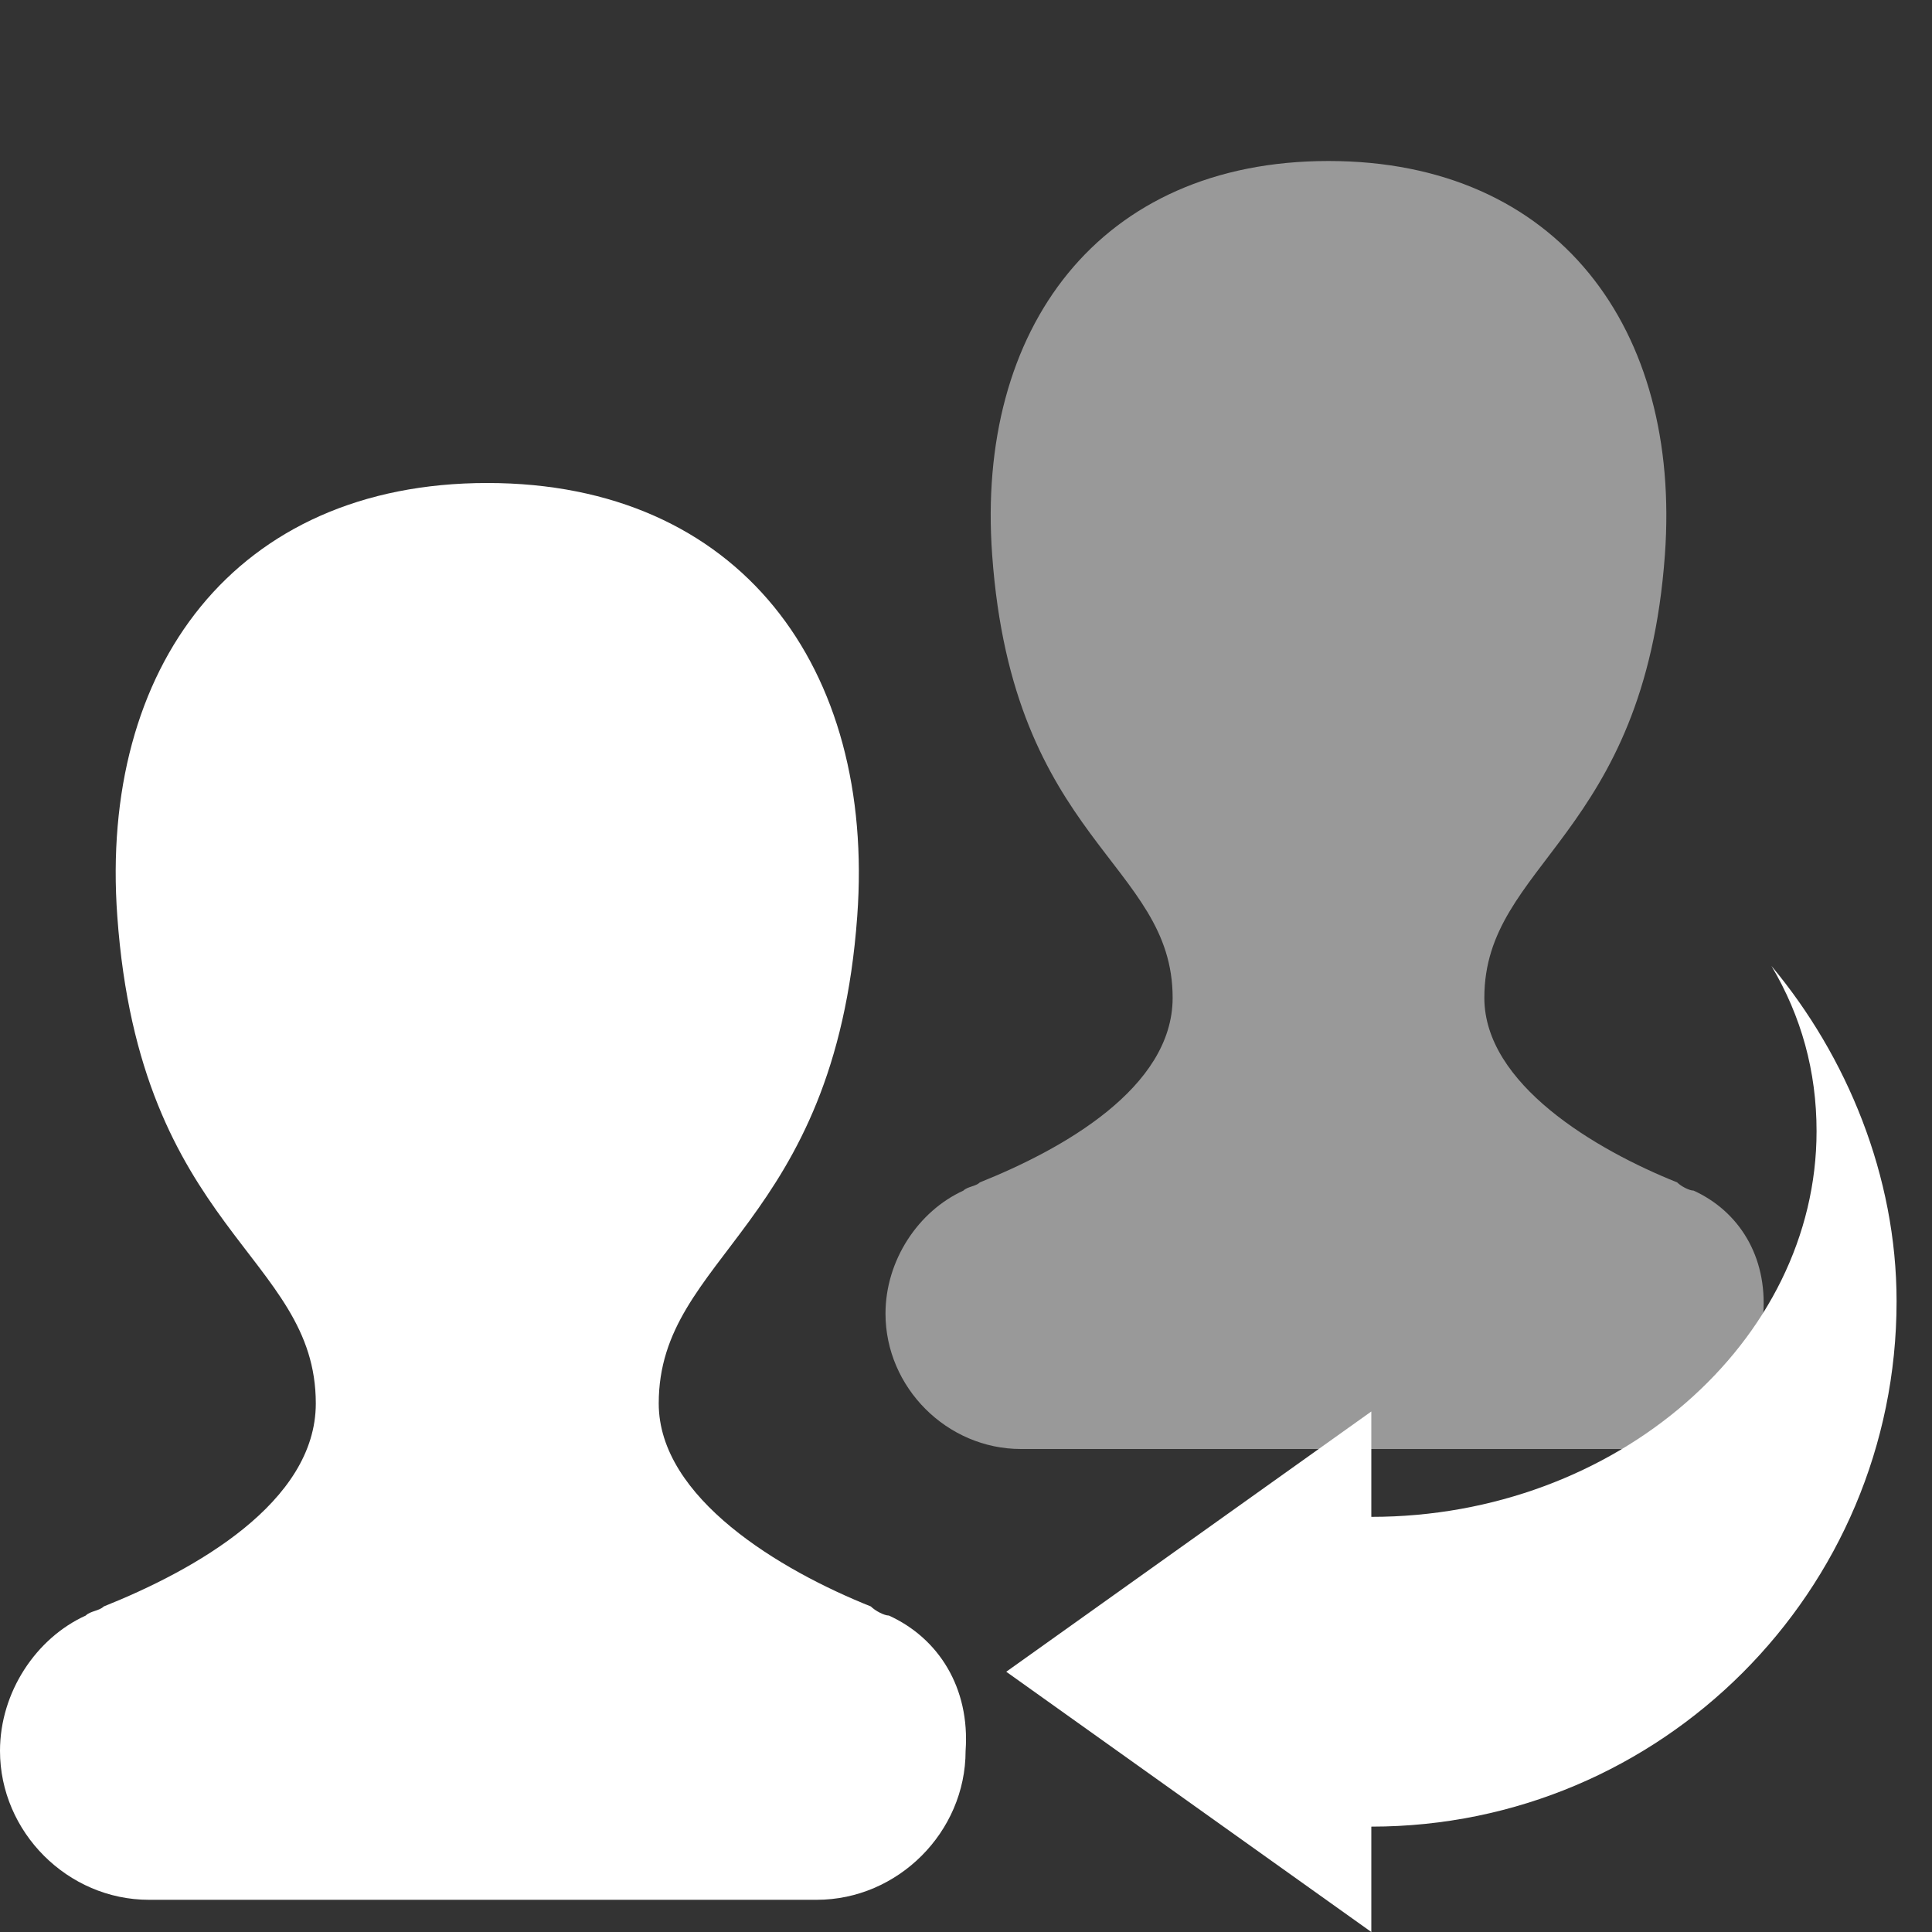
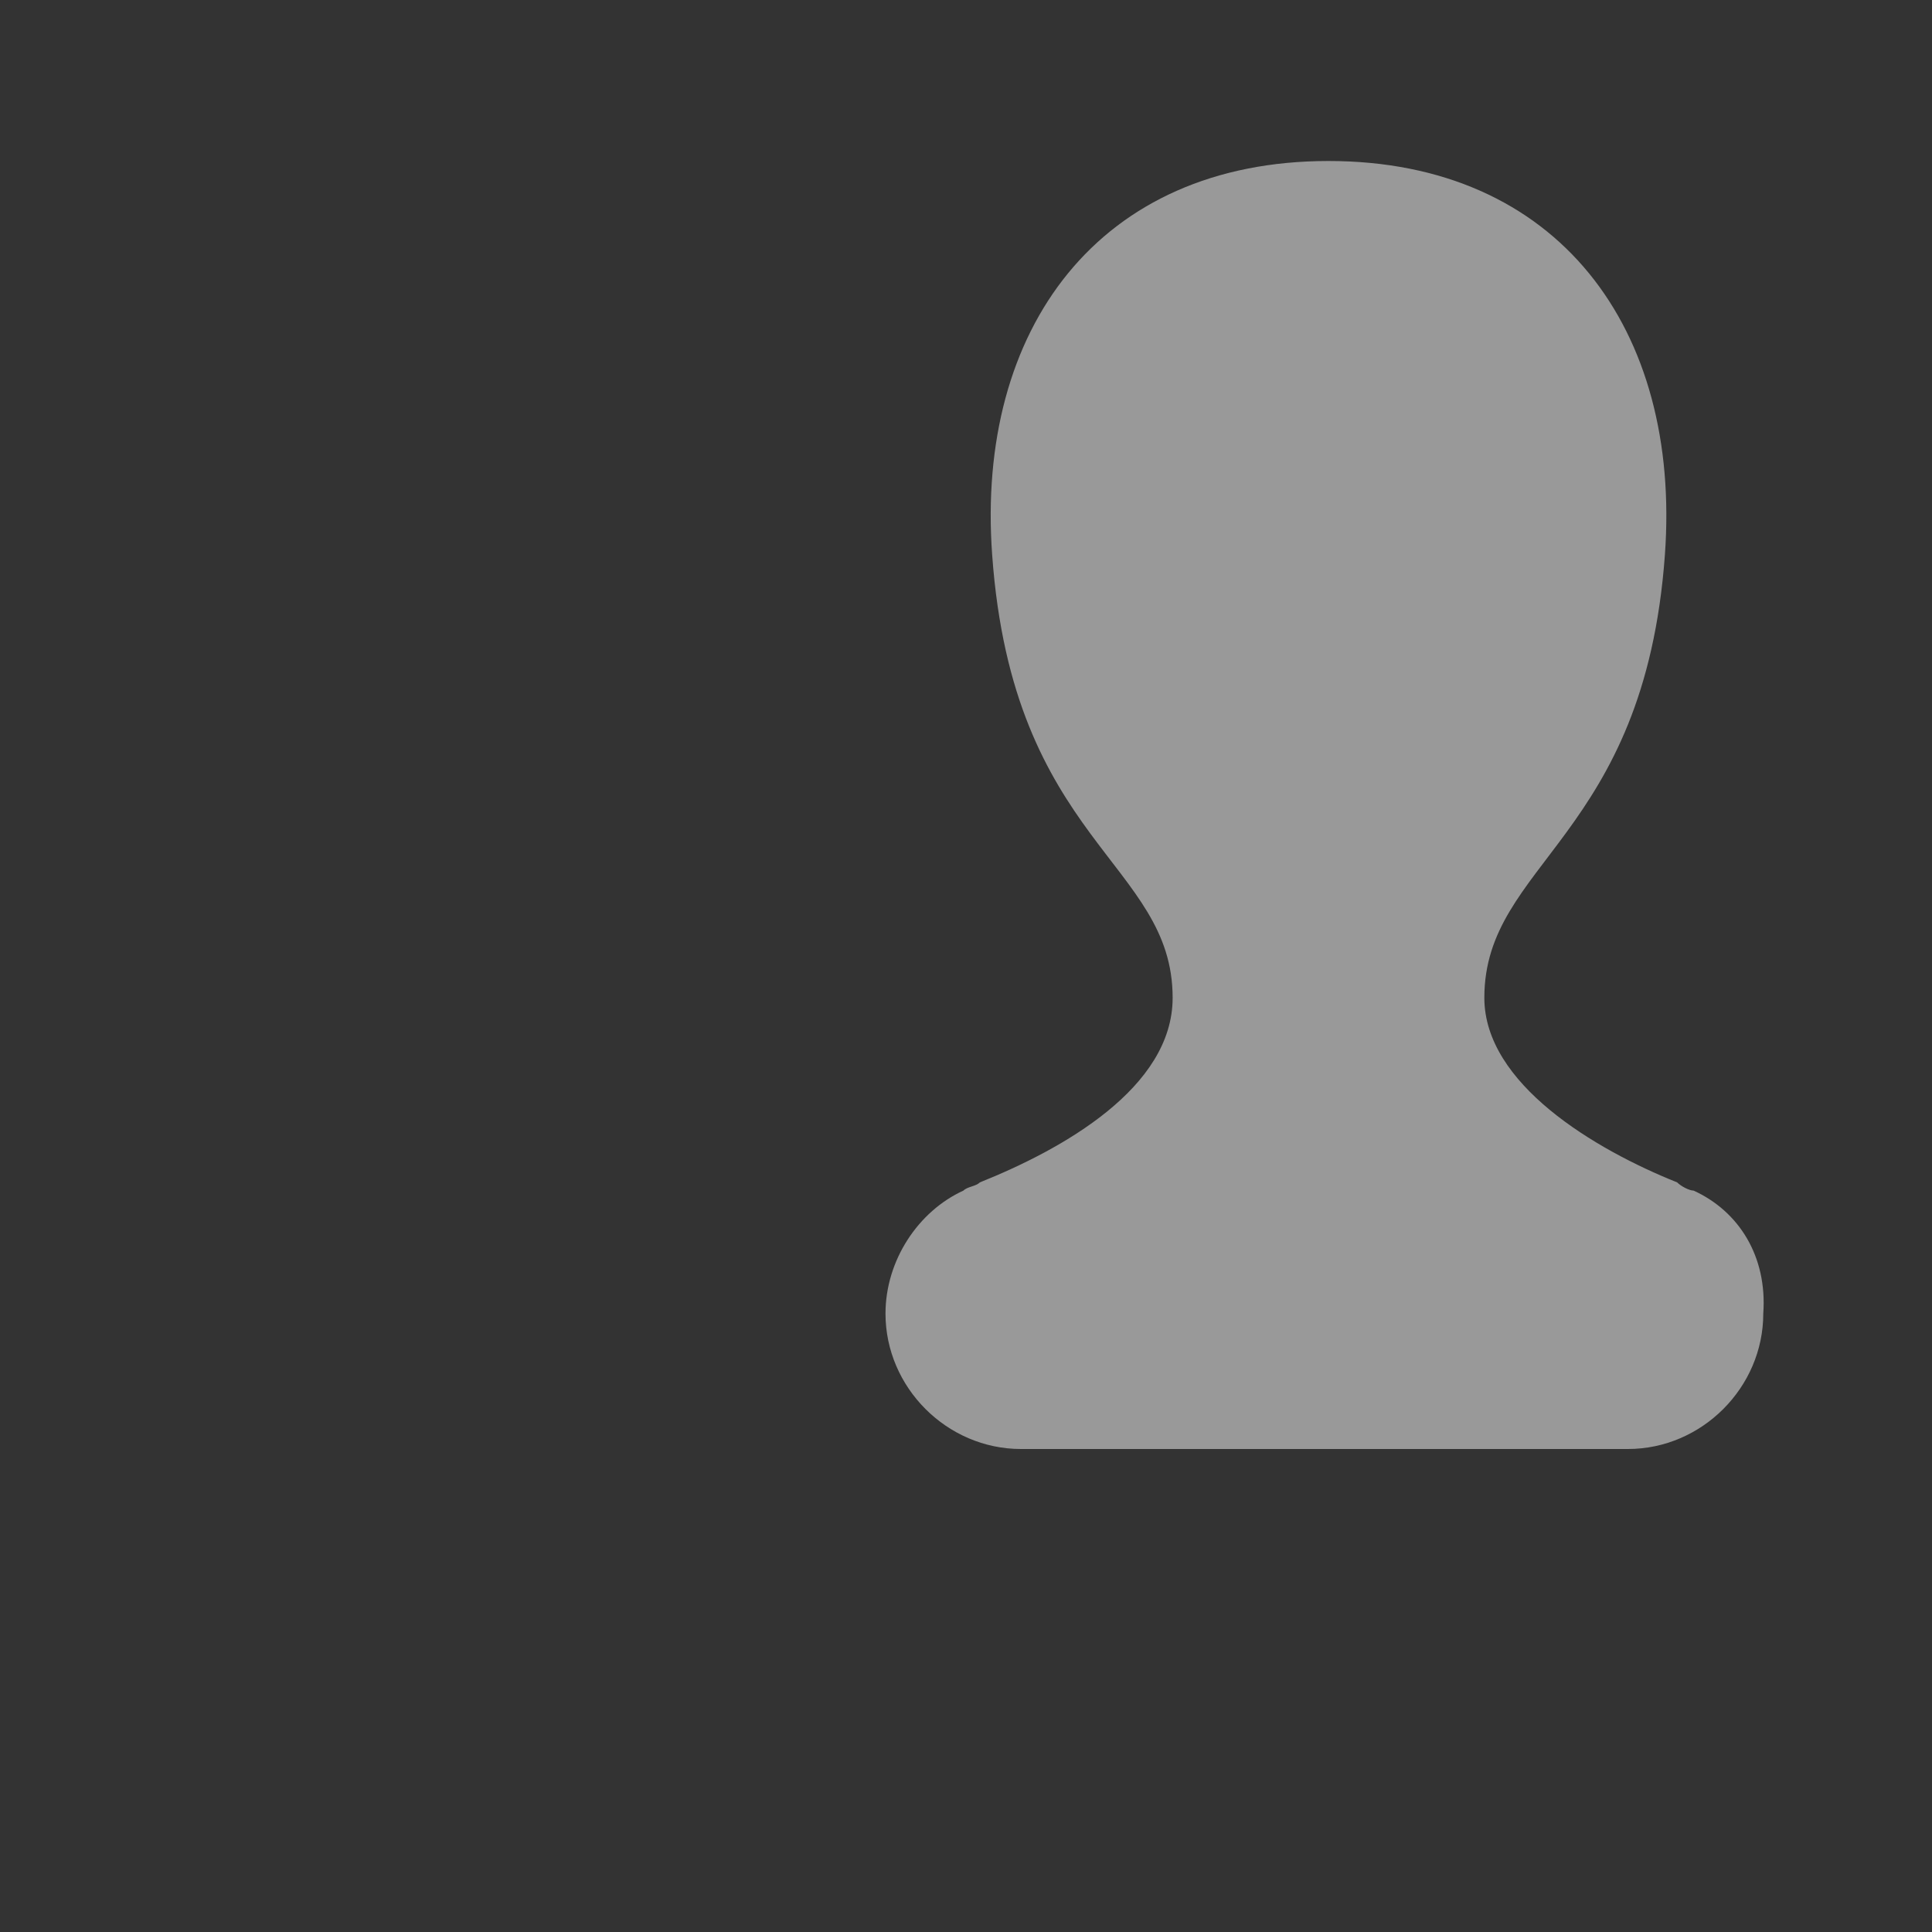
<svg xmlns="http://www.w3.org/2000/svg" width="24px" height="24px" viewBox="0 0 24 24" version="1.1">
  <rect x="0" y="0" width="24" height="24" fill="#333333" stroke="none" />
  <title>btn_nv_id</title>
  <desc>Created with Sketch.</desc>
  <defs />
  <g id="assets" stroke="none" stroke-width="1" fill="none" fill-rule="evenodd">
    <g transform="translate(-15, -36)" id="btn_nv_id" fill="#FFFFFF">
      <g transform="translate(15, 36)">
        <path d="M21.038,14.79 C20.987,14.79 20.885,14.739 20.834,14.688 L20.834,14.688 C19.815,14.28 18.439,13.465 18.439,12.395 C18.439,10.713 20.427,10.408 20.682,6.892 C20.885,4.089 19.357,2 16.503,2 C13.65,2 12.121,4.089 12.325,6.892 C12.58,10.459 14.567,10.713 14.567,12.395 C14.567,13.516 13.191,14.28 12.172,14.688 L12.172,14.688 C12.121,14.739 12.019,14.739 11.968,14.79 C11.408,15.045 11,15.656 11,16.318 C11,17.236 11.764,18 12.682,18 L16.452,18 L20.223,18 C21.14,18 21.904,17.236 21.904,16.318 C21.955,15.605 21.599,15.045 21.038,14.79 L21.038,14.79 Z" id="Shape" fill-opacity="0.5" />
-         <path d="M11.042,20.069 C10.986,20.069 10.874,20.012 10.818,19.956 L10.818,19.956 C9.697,19.508 8.183,18.611 8.183,17.434 C8.183,15.585 10.369,15.248 10.649,11.381 C10.874,8.298 9.192,6 6.053,6 C2.915,6 1.233,8.298 1.457,11.381 C1.738,15.304 3.923,15.585 3.923,17.434 C3.923,18.667 2.41,19.508 1.289,19.956 L1.289,19.956 C1.233,20.012 1.121,20.012 1.065,20.069 C0.448,20.349 0,21.021 0,21.75 C0,22.759 0.841,23.6 1.85,23.6 L5.997,23.6 L10.145,23.6 C11.154,23.6 11.995,22.759 11.995,21.75 C12.051,20.965 11.658,20.349 11.042,20.069 L11.042,20.069 Z" id="Shape" />
-         <path d="M22.566,14.052 L22.566,14.052 C22.566,16.661 20.08,18.843 17.035,18.843 L17.035,17.534 L12.5,20.767 L17.035,24 L17.035,22.691 C20.639,22.691 23.56,19.765 23.56,16.165 C23.56,14.608 22.942,13.121 22.006,12 C22.377,12.625 22.566,13.309 22.566,14.052 Z" id="Fill-18" />
      </g>
    </g>
  </g>
</svg>